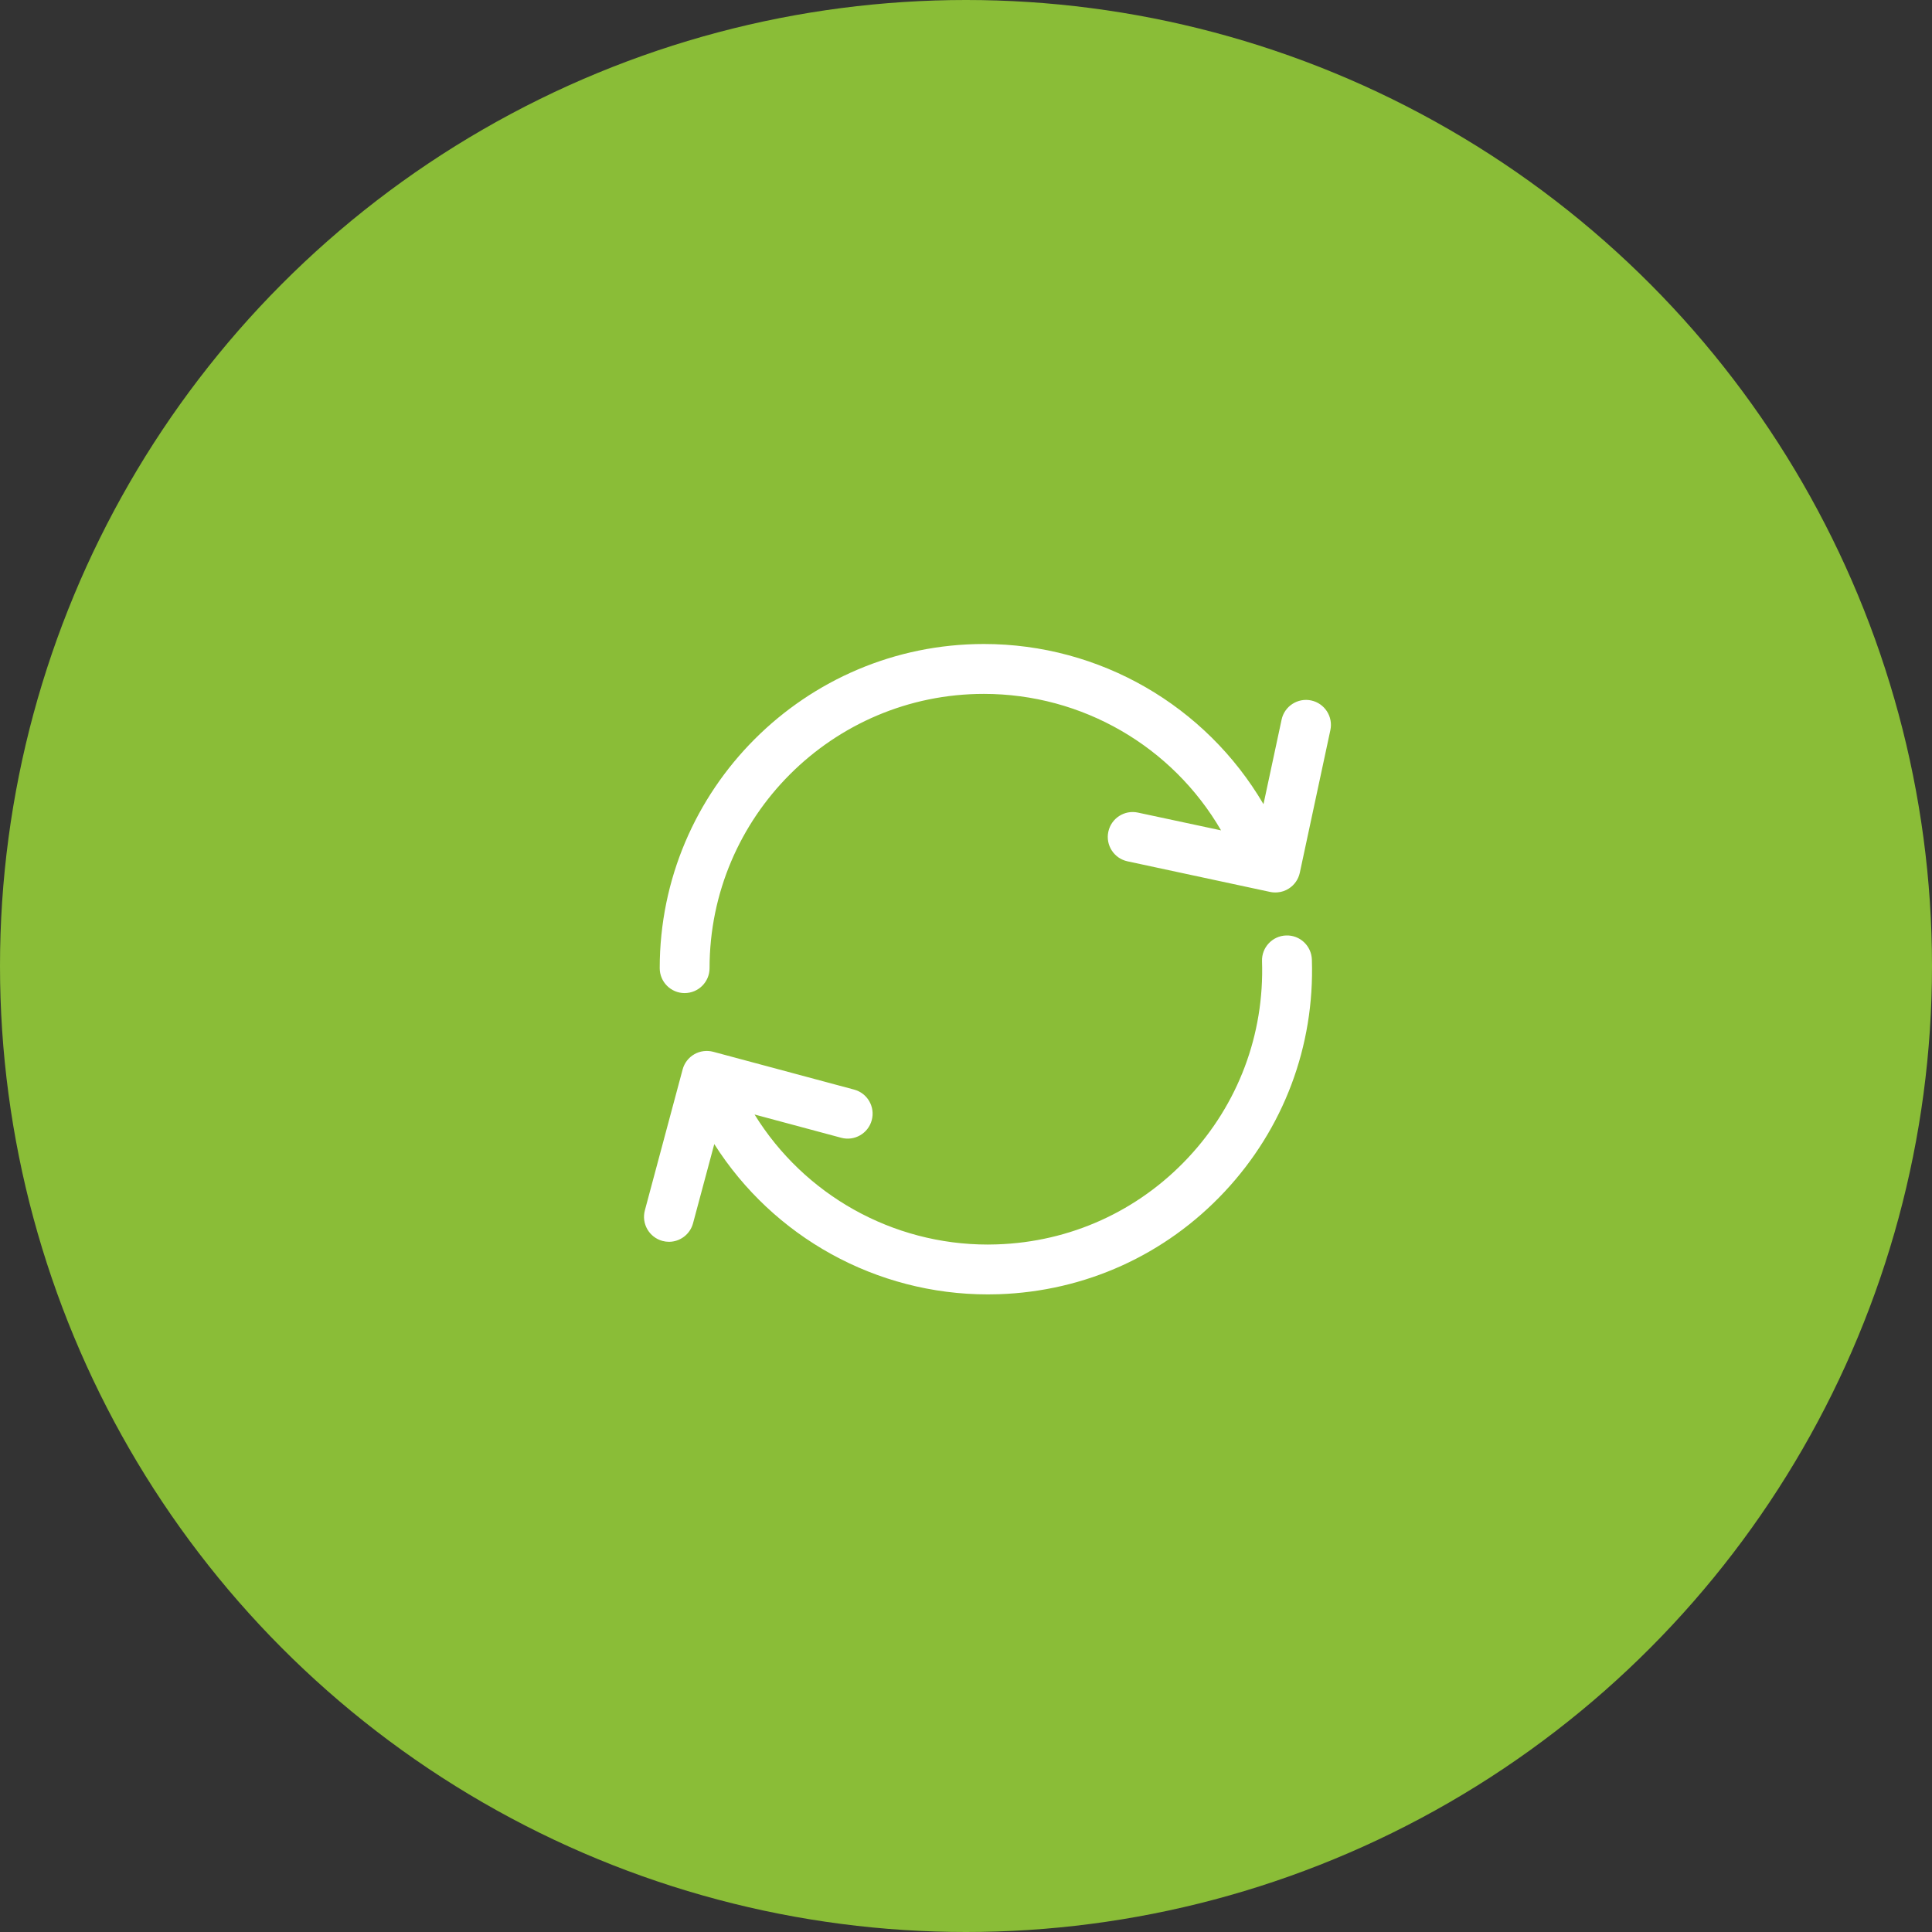
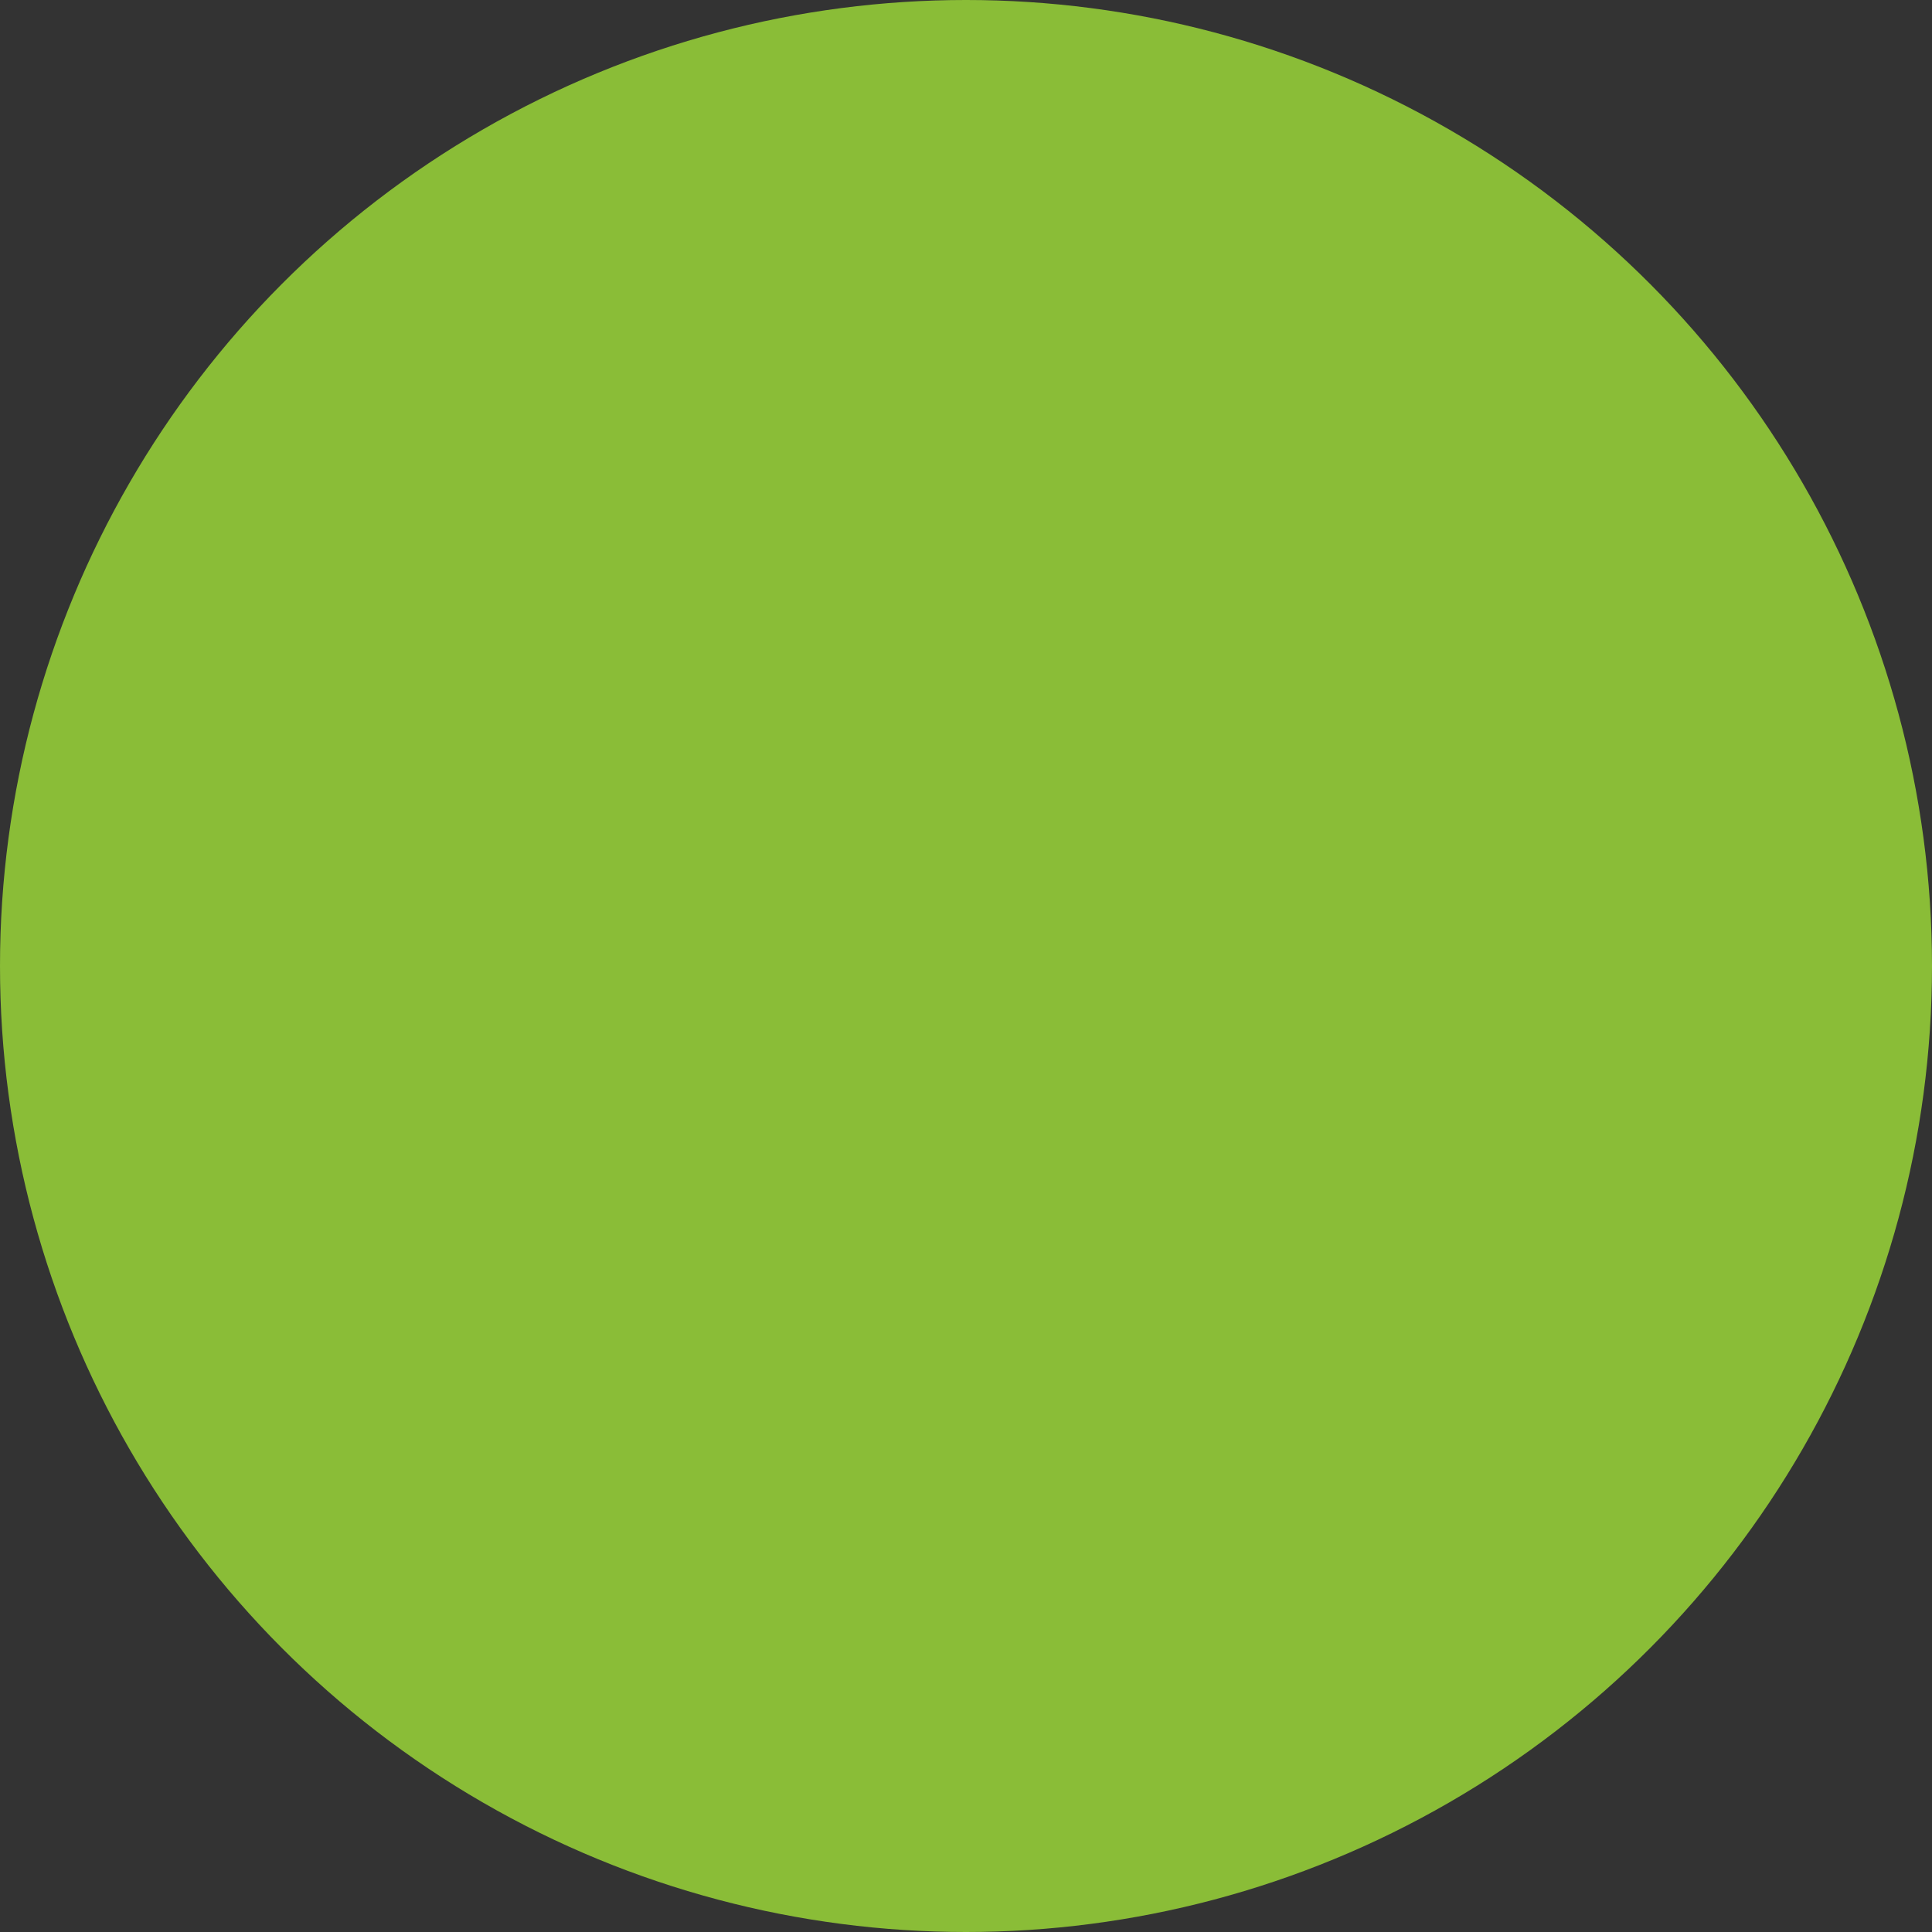
<svg xmlns="http://www.w3.org/2000/svg" width="45" height="45" viewBox="0 0 45 45" fill="none">
  <rect x="0" y="0" width="45" height="45" fill="#333333" stroke="none" />
  <circle cx="22.5" cy="22.5" r="22.5" fill="#8ABD37" />
-   <path fill-rule="evenodd" clip-rule="evenodd" d="M29.851 16.761C29.918 16.448 30.227 16.248 30.541 16.315C30.854 16.383 31.054 16.691 30.987 17.005L30.275 20.328C30.242 20.479 30.152 20.611 30.022 20.694C29.942 20.747 29.85 20.778 29.756 20.785C29.699 20.79 29.642 20.787 29.585 20.775L26.262 20.062C25.948 19.995 25.748 19.686 25.815 19.373C25.882 19.059 26.191 18.859 26.505 18.927L28.441 19.341C27.307 17.388 25.212 16.162 22.916 16.162C19.393 16.162 16.527 19.027 16.527 22.55C16.527 22.871 16.267 23.131 15.946 23.131C15.626 23.131 15.366 22.871 15.366 22.55C15.366 18.387 18.753 15 22.916 15C25.619 15 28.085 16.439 29.429 18.731L29.851 16.761ZM29.395 22.388C29.384 22.068 29.636 21.799 29.956 21.789C30.277 21.777 30.545 22.03 30.556 22.35C30.622 24.366 29.9 26.287 28.522 27.759C27.144 29.231 25.275 30.078 23.259 30.145C23.175 30.148 23.091 30.149 23.008 30.149C20.409 30.149 18.013 28.815 16.637 26.648L16.142 28.493C16.072 28.752 15.838 28.924 15.581 28.924C15.531 28.924 15.481 28.917 15.431 28.904C15.121 28.82 14.937 28.502 15.02 28.192L15.9 24.909C15.94 24.76 16.037 24.633 16.171 24.556C16.304 24.479 16.463 24.459 16.612 24.498L19.895 25.379C20.204 25.462 20.388 25.78 20.305 26.09C20.222 26.4 19.904 26.584 19.594 26.501L17.575 25.959C18.733 27.832 20.783 28.988 23.008 28.988C23.079 28.988 23.15 28.987 23.221 28.984C24.926 28.928 26.508 28.211 27.674 26.965C28.84 25.719 29.451 24.094 29.395 22.388Z" fill="white" />
</svg>